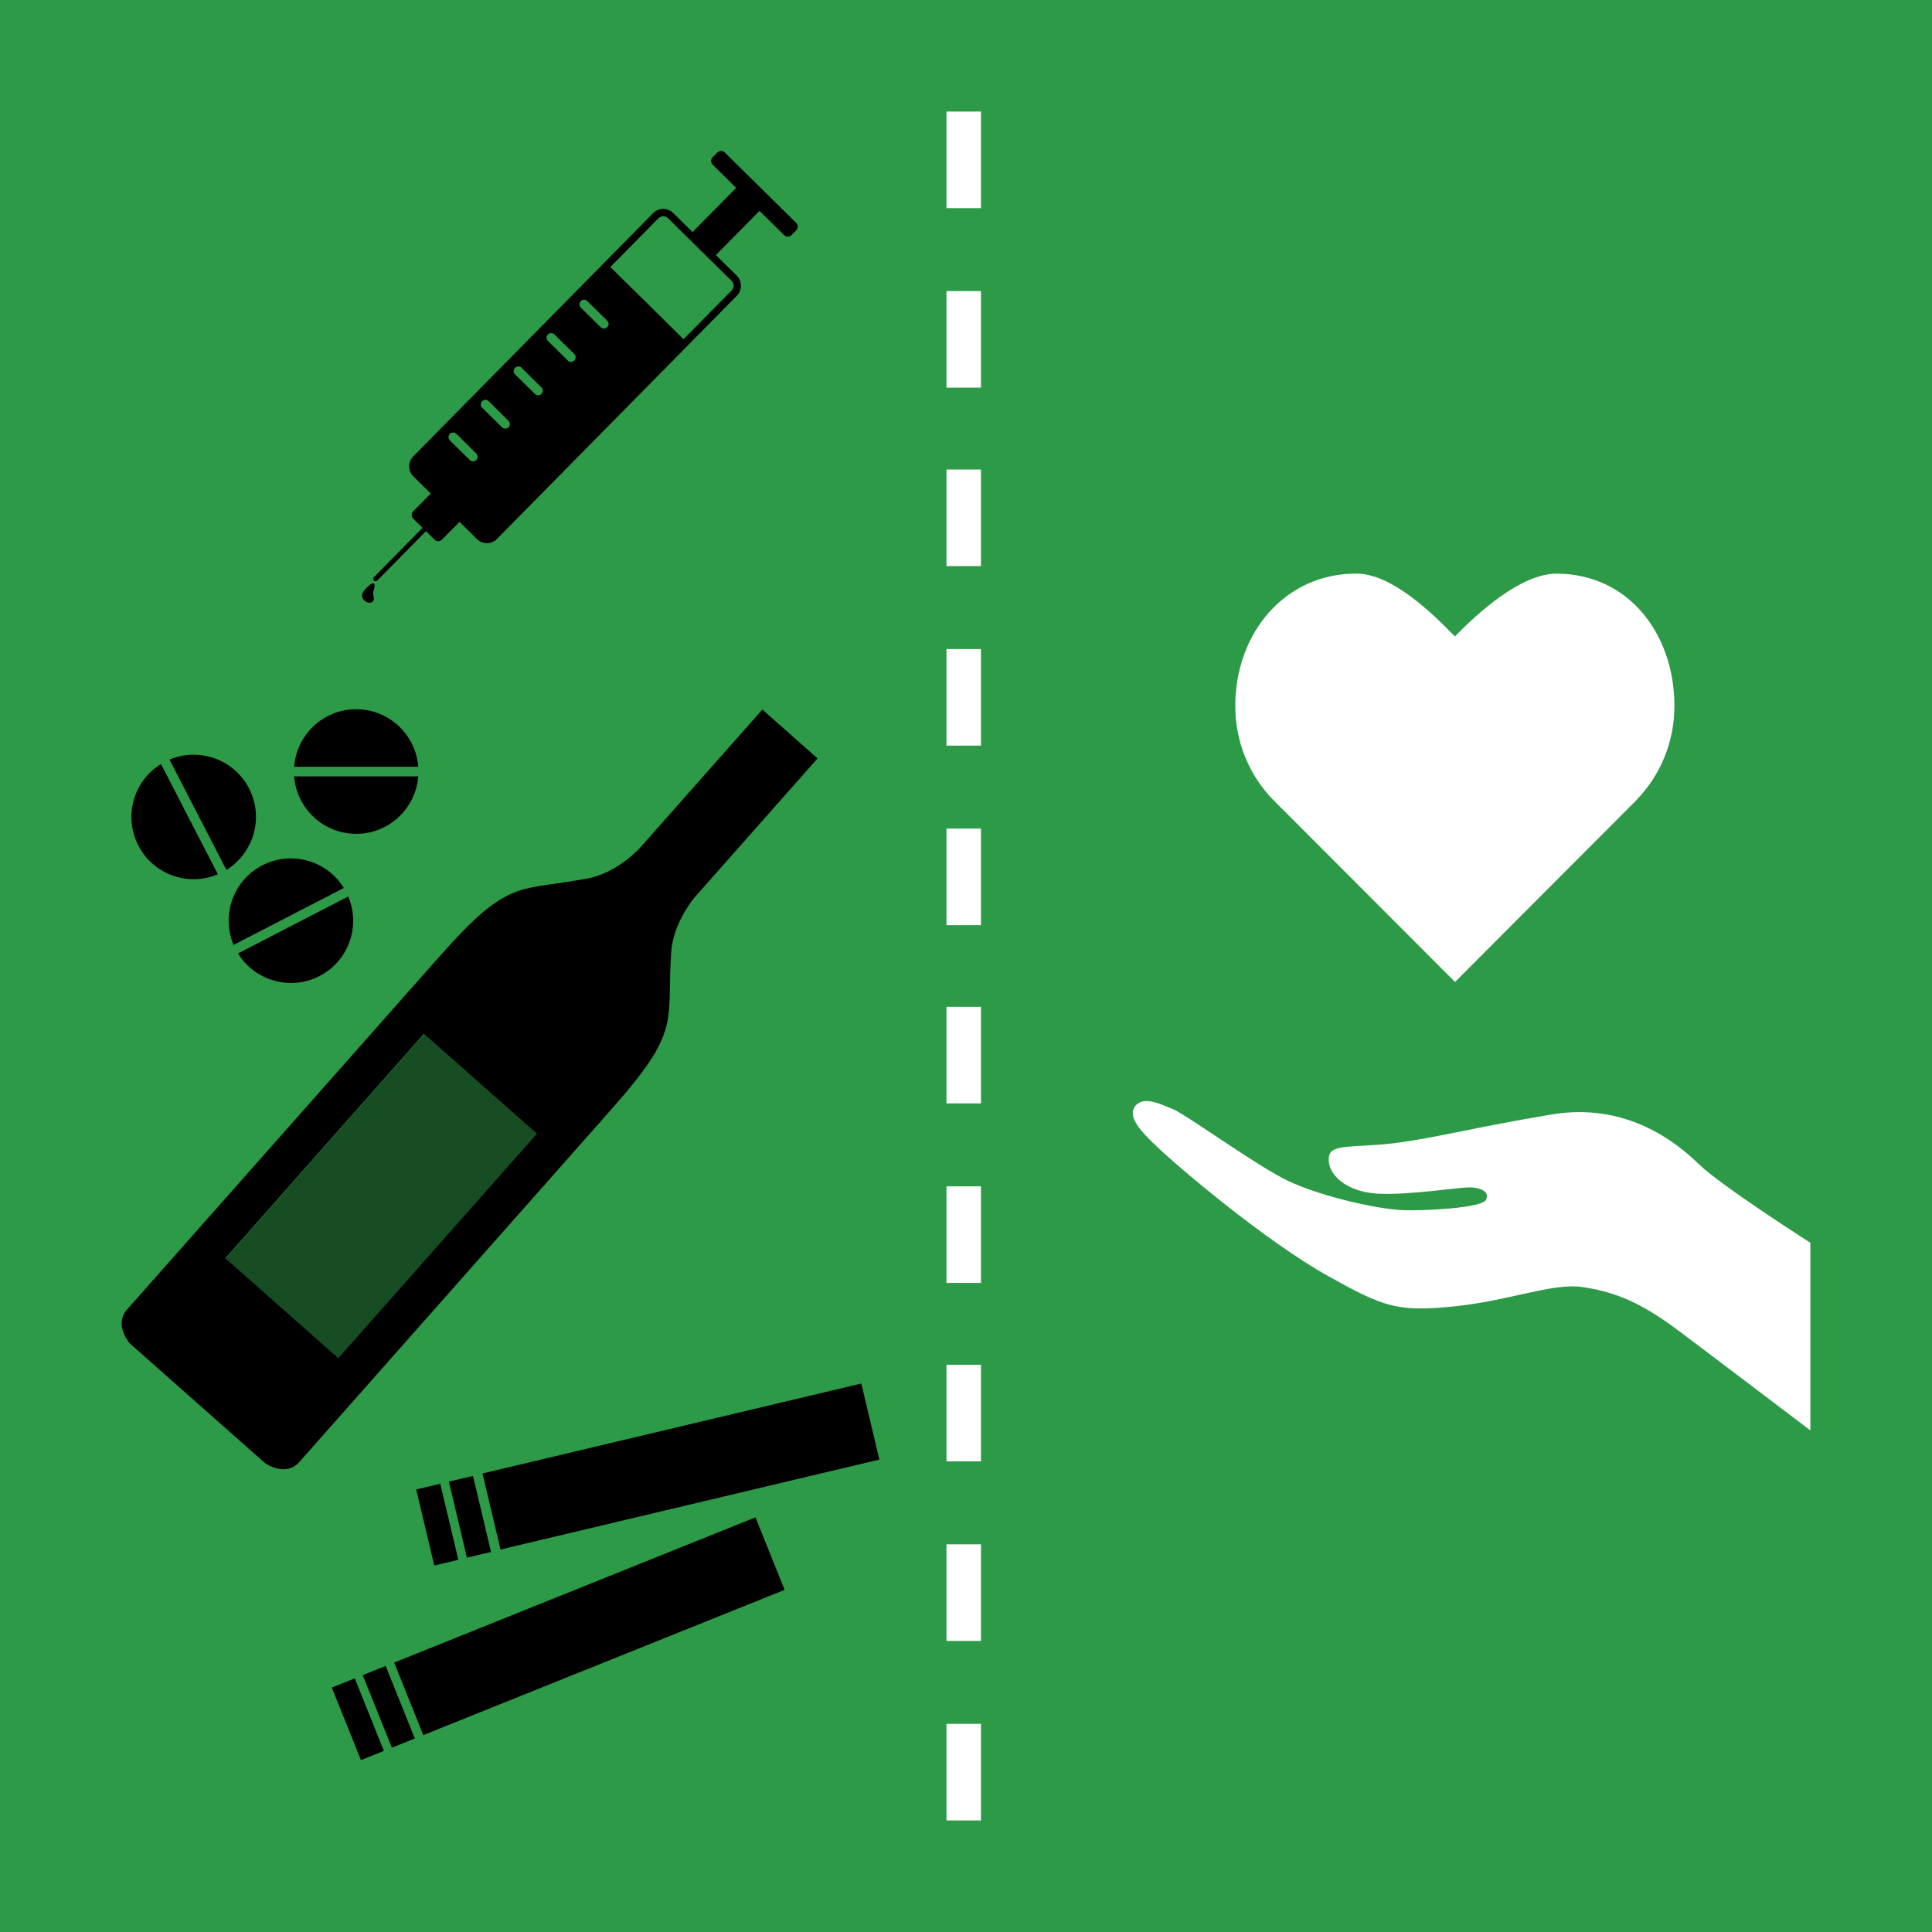
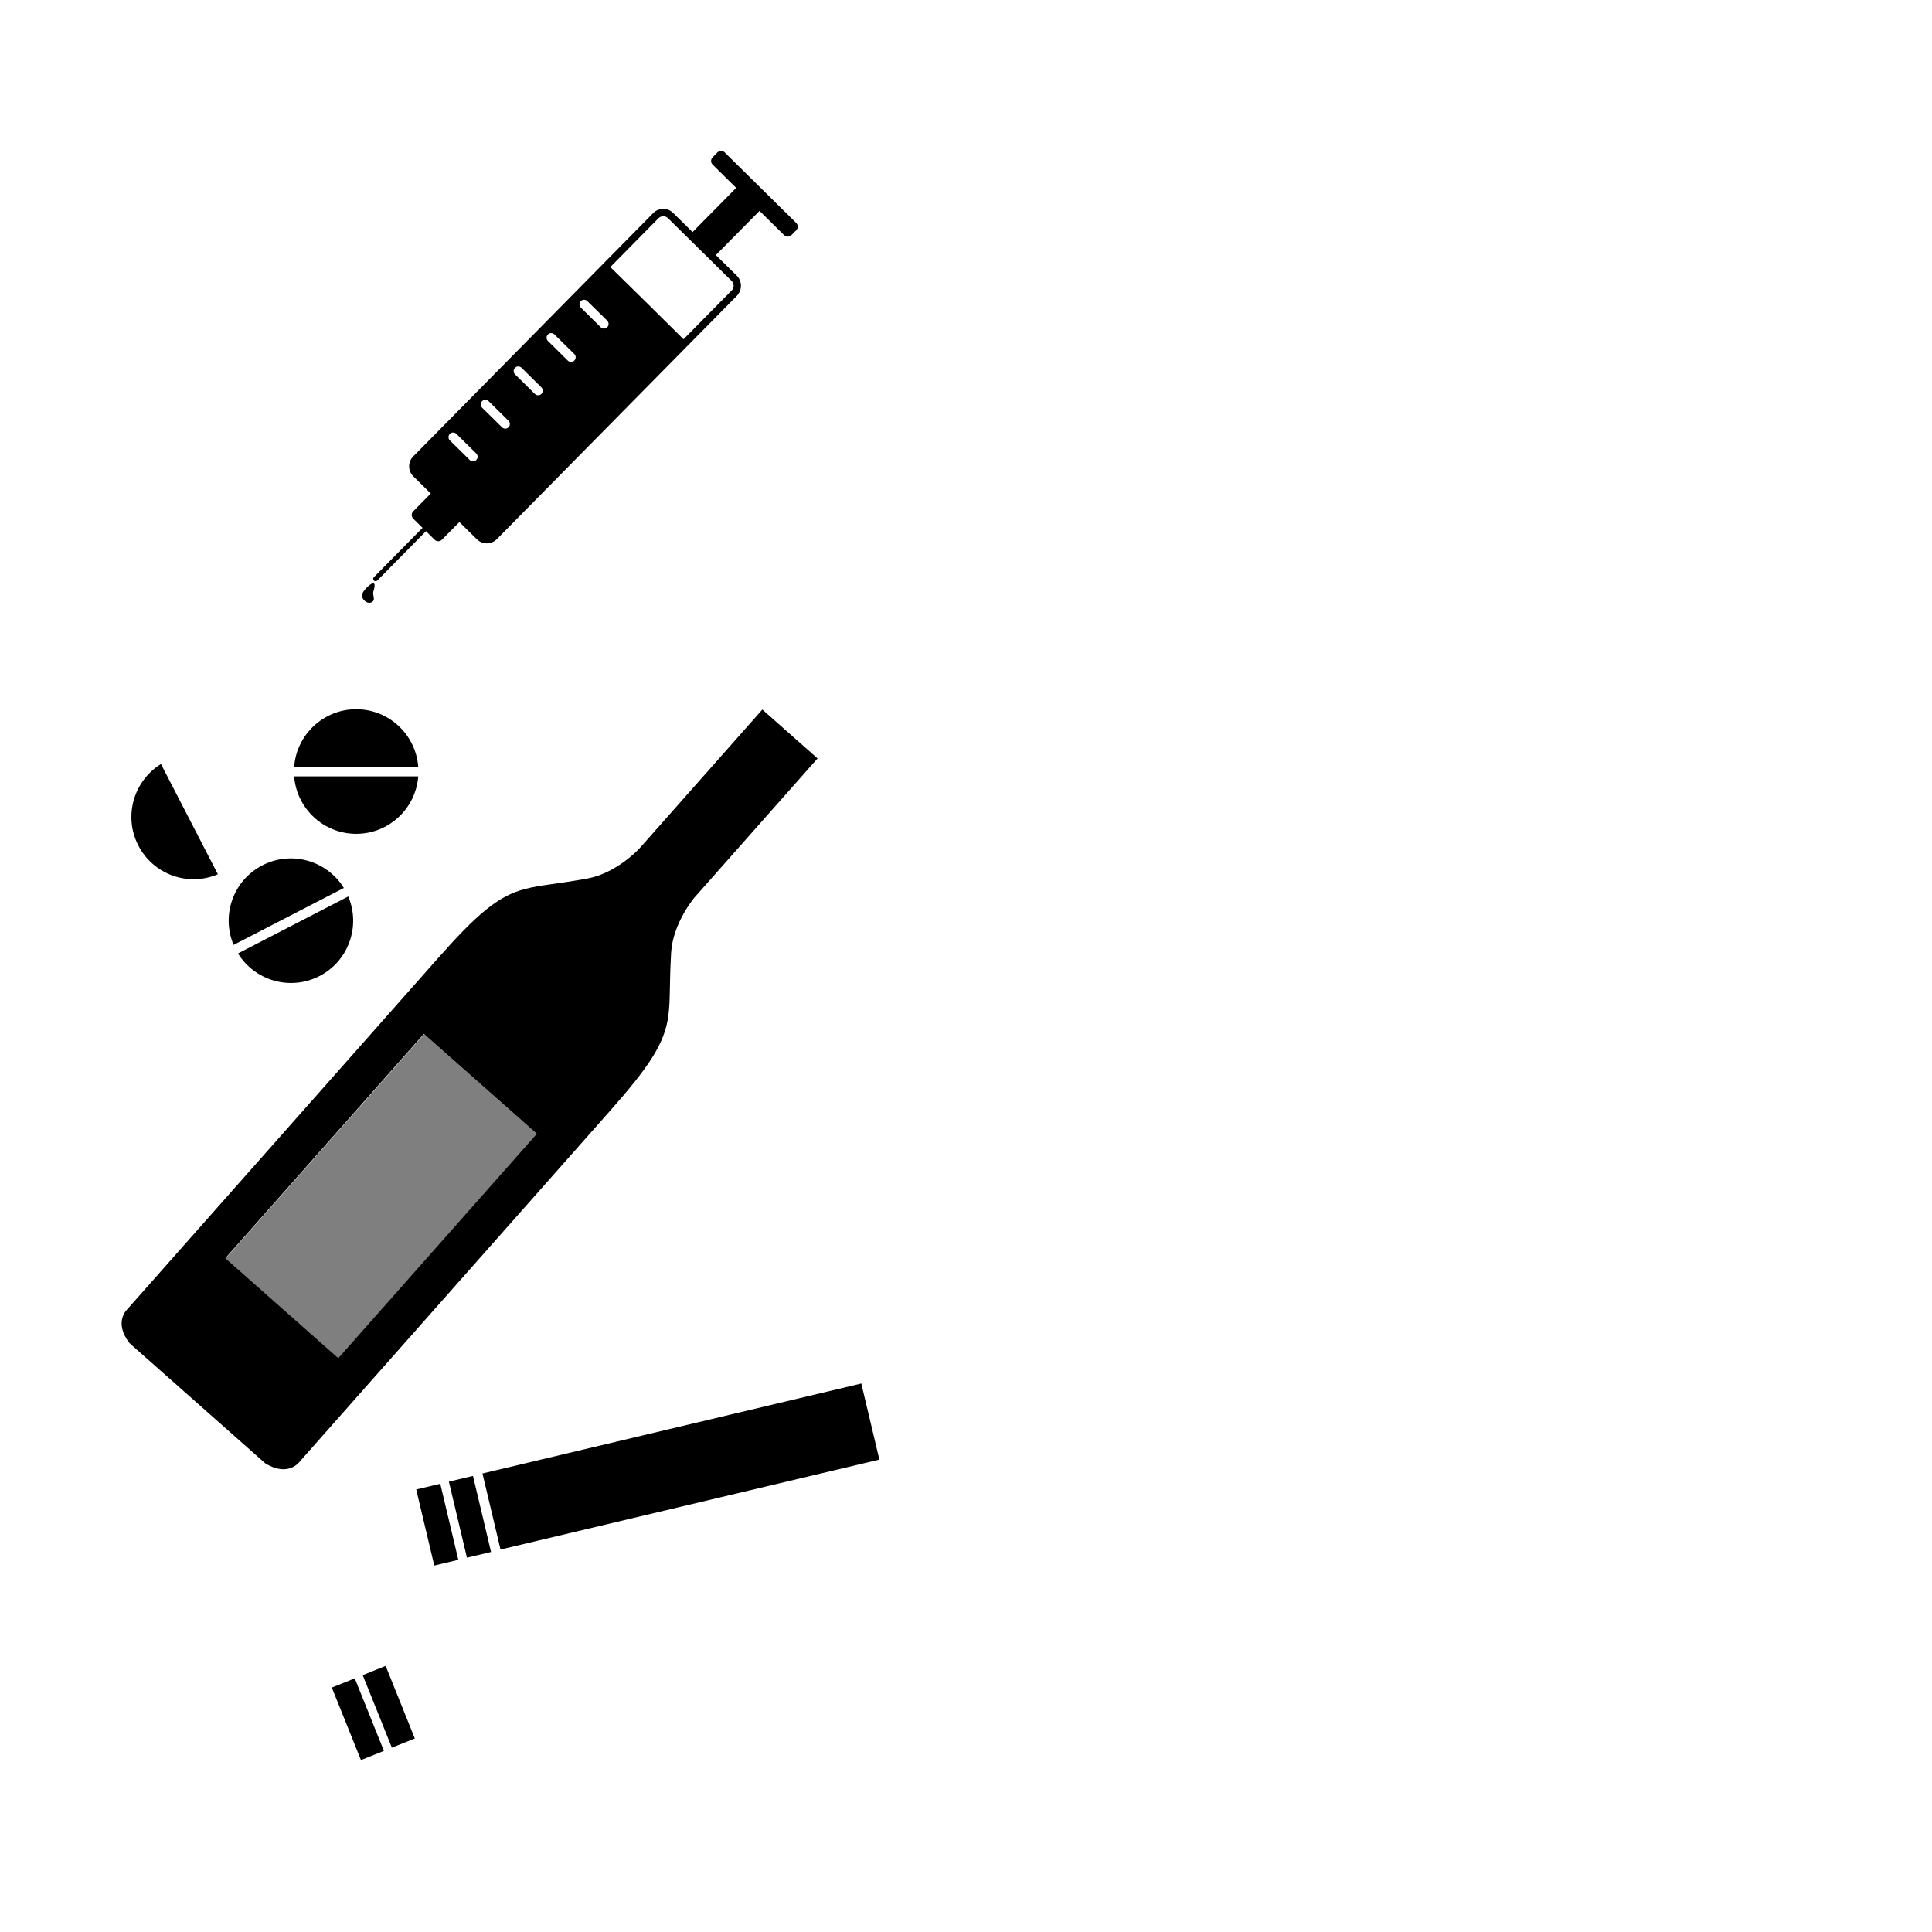
<svg xmlns="http://www.w3.org/2000/svg" version="1.1" id="TARGETS" x="0px" y="0px" viewBox="0 0 94.847 94.847" style="enable-background:new 0 0 94.847 94.847;" xml:space="preserve">
  <style type="text/css">
	.st0{fill:#2D9A47;}
	.st1{opacity:0.5;}
	.st2{fill:#FFFFFF;}
</style>
-   <rect class="st0" width="94.847" height="94.847" />
  <g>
    <rect x="11.357" y="55.012" transform="matrix(0.663 -0.749 0.749 0.663 -37.66 33.816)" class="st1" width="14.707" height="7.405" />
    <g>
      <path d="M39.087,36.304l-0.612-0.541l-1.049-0.929l-6.039,6.824c0,0-1.115,1.214-2.57,1.475c-1.638,0.293-2.241,0.303-3.044,0.51    c-1.326,0.338-2.385,1.265-4.296,3.425c-1.913,2.161-15.212,17.19-15.212,17.19s-0.727,0.638,0.104,1.692l6.662,5.896    c1.146,0.694,1.692-0.103,1.692-0.103S28.02,56.714,29.933,54.552c1.912-2.162,2.703-3.325,2.877-4.682    c0.107-0.821,0.044-1.42,0.136-3.082c0.081-1.476,1.151-2.73,1.151-2.73l6.039-6.825L39.087,36.304z M16.61,66.675l-5.546-4.907    l9.746-11.013l5.546,4.907L16.61,66.675z" />
      <g>
        <g>
          <g>
            <path d="M20.533,38.114h-6.092c0.121,1.576,1.436,2.821,3.047,2.821C19.095,40.935,20.412,39.69,20.533,38.114z" />
            <path d="M17.486,34.818c-1.609,0.002-2.924,1.246-3.045,2.824h6.092C20.412,36.064,19.095,34.818,17.486,34.818z" />
          </g>
          <g>
            <path d="M10.696,42.92l-2.794-5.412c-1.348,0.833-1.849,2.572-1.11,4.002C7.529,42.94,9.238,43.54,10.696,42.92z" />
-             <path d="M12.226,38.705c-0.739-1.431-2.448-2.028-3.905-1.414l2.795,5.414C12.461,41.873,12.965,40.135,12.226,38.705z" />
          </g>
          <g>
            <path d="M17.096,44.011l-5.412,2.796c0.831,1.345,2.572,1.847,4.001,1.11C17.114,47.179,17.714,45.47,17.096,44.011z" />
            <path d="M12.879,42.482c-1.43,0.74-2.027,2.447-1.412,3.906l5.413-2.795C16.05,42.246,14.309,41.744,12.879,42.482z" />
          </g>
        </g>
        <g>
-           <rect x="19.351" y="77.923" transform="matrix(0.928 -0.373 0.373 0.928 -27.673 16.526)" width="19.115" height="3.836" />
          <rect x="16.924" y="82.491" transform="matrix(0.928 -0.373 0.373 0.928 -30.185 12.608)" width="1.214" height="3.837" />
          <rect x="18.441" y="81.882" transform="matrix(0.928 -0.373 0.373 0.928 -29.849 13.129)" width="1.214" height="3.838" />
        </g>
        <g>
          <rect x="23.849" y="70.089" transform="matrix(0.973 -0.231 0.231 0.973 -15.71 9.649)" width="19.115" height="3.837" />
          <rect x="20.87" y="72.92" transform="matrix(0.973 -0.231 0.231 0.973 -16.718 6.992)" width="1.214" height="3.837" />
          <rect x="22.46" y="72.543" transform="matrix(0.973 -0.231 0.231 0.973 -16.574 7.341)" width="1.216" height="3.837" />
        </g>
        <g>
-           <path d="M36.171,13.533l-1.027-1.011l2.143-2.17l1.206,1.19c0.102,0.1,0.264,0.099,0.362-0.002l0.234-0.236      c0.099-0.101,0.097-0.262-0.003-0.362l-3.508-3.459c-0.1-0.1-0.262-0.098-0.361,0.002l-0.234,0.237      c-0.098,0.1-0.098,0.263,0.002,0.36l1.156,1.141L34,11.393l-0.954-0.94c-0.271-0.268-0.71-0.264-0.978,0.007L20.286,22.408      c-0.13,0.131-0.201,0.304-0.2,0.49c0.002,0.184,0.074,0.357,0.206,0.487l0.857,0.844c-0.003,0.003-0.006,0.004-0.009,0.006      l-0.853,0.866c-0.1,0.101-0.099,0.264,0.002,0.363l0.455,0.449l-2.389,2.423c-0.046,0.047-0.046,0.12,0.001,0.166      c0.047,0.045,0.121,0.044,0.166-0.001l2.39-2.424l0.424,0.419c0.101,0.1,0.262,0.097,0.361-0.004l0.856-0.864      c0.002-0.003,0.003-0.006,0.004-0.009l0.86,0.848c0.271,0.268,0.711,0.265,0.978-0.007l11.783-11.946      C36.444,14.24,36.441,13.801,36.171,13.533z M23.062,22.584l-0.976-0.962c-0.089-0.089-0.09-0.232-0.002-0.321      c0.089-0.089,0.232-0.089,0.321-0.002l0.975,0.963c0.089,0.087,0.091,0.232,0.002,0.32      C23.295,22.671,23.151,22.672,23.062,22.584z M24.646,20.978l-0.976-0.961c-0.089-0.089-0.09-0.233-0.003-0.322      c0.088-0.089,0.232-0.09,0.321-0.001l0.975,0.962c0.089,0.088,0.09,0.231,0.002,0.321      C24.879,21.065,24.735,21.066,24.646,20.978z M26.261,19.341l-0.976-0.961c-0.089-0.088-0.09-0.232-0.002-0.322      c0.087-0.09,0.231-0.09,0.321-0.002l0.975,0.963c0.09,0.088,0.09,0.231,0.002,0.319C26.493,19.428,26.349,19.428,26.261,19.341z       M27.876,17.704L26.9,16.74c-0.089-0.087-0.09-0.23-0.002-0.32c0.088-0.089,0.232-0.09,0.32-0.002l0.976,0.962      c0.089,0.087,0.09,0.231,0.002,0.32C28.109,17.79,27.965,17.791,27.876,17.704z M29.491,16.066l-0.976-0.963      c-0.089-0.088-0.09-0.231-0.002-0.32c0.086-0.091,0.231-0.091,0.32-0.002l0.976,0.961c0.09,0.088,0.09,0.232,0.002,0.321      C29.724,16.153,29.58,16.154,29.491,16.066z M33.557,16.655c-0.547-0.548-2.976-2.944-3.595-3.545l2.363-2.395      c0.062-0.064,0.146-0.098,0.234-0.099c0.087-0.002,0.172,0.033,0.234,0.095l3.124,3.08c0.13,0.128,0.132,0.338,0.003,0.468      L33.557,16.655z" />
+           <path d="M36.171,13.533l-1.027-1.011l2.143-2.17l1.206,1.19c0.102,0.1,0.264,0.099,0.362-0.002l0.234-0.236      c0.099-0.101,0.097-0.262-0.003-0.362l-3.508-3.459c-0.1-0.1-0.262-0.098-0.361,0.002l-0.234,0.237      c-0.098,0.1-0.098,0.263,0.002,0.36l1.156,1.141L34,11.393l-0.954-0.94c-0.271-0.268-0.71-0.264-0.978,0.007L20.286,22.408      c-0.13,0.131-0.201,0.304-0.2,0.49c0.002,0.184,0.074,0.357,0.206,0.487l0.857,0.844c-0.003,0.003-0.006,0.004-0.009,0.006      l-0.853,0.866c-0.1,0.101-0.099,0.264,0.002,0.363l0.455,0.449l-2.389,2.423c-0.046,0.047-0.046,0.12,0.001,0.166      c0.047,0.045,0.121,0.044,0.166-0.001l2.39-2.424l0.424,0.419c0.101,0.1,0.262,0.097,0.361-0.004l0.856-0.864      l0.86,0.848c0.271,0.268,0.711,0.265,0.978-0.007l11.783-11.946      C36.444,14.24,36.441,13.801,36.171,13.533z M23.062,22.584l-0.976-0.962c-0.089-0.089-0.09-0.232-0.002-0.321      c0.089-0.089,0.232-0.089,0.321-0.002l0.975,0.963c0.089,0.087,0.091,0.232,0.002,0.32      C23.295,22.671,23.151,22.672,23.062,22.584z M24.646,20.978l-0.976-0.961c-0.089-0.089-0.09-0.233-0.003-0.322      c0.088-0.089,0.232-0.09,0.321-0.001l0.975,0.962c0.089,0.088,0.09,0.231,0.002,0.321      C24.879,21.065,24.735,21.066,24.646,20.978z M26.261,19.341l-0.976-0.961c-0.089-0.088-0.09-0.232-0.002-0.322      c0.087-0.09,0.231-0.09,0.321-0.002l0.975,0.963c0.09,0.088,0.09,0.231,0.002,0.319C26.493,19.428,26.349,19.428,26.261,19.341z       M27.876,17.704L26.9,16.74c-0.089-0.087-0.09-0.23-0.002-0.32c0.088-0.089,0.232-0.09,0.32-0.002l0.976,0.962      c0.089,0.087,0.09,0.231,0.002,0.32C28.109,17.79,27.965,17.791,27.876,17.704z M29.491,16.066l-0.976-0.963      c-0.089-0.088-0.09-0.231-0.002-0.32c0.086-0.091,0.231-0.091,0.32-0.002l0.976,0.961c0.09,0.088,0.09,0.232,0.002,0.321      C29.724,16.153,29.58,16.154,29.491,16.066z M33.557,16.655c-0.547-0.548-2.976-2.944-3.595-3.545l2.363-2.395      c0.062-0.064,0.146-0.098,0.234-0.099c0.087-0.002,0.172,0.033,0.234,0.095l3.124,3.08c0.13,0.128,0.132,0.338,0.003,0.468      L33.557,16.655z" />
          <path d="M17.924,28.935c0.123-0.151,0.646-0.65,0.403,0.116c-0.053,0.168,0.151,0.423-0.108,0.525      c-0.163,0.064-0.328-0.056-0.415-0.208C17.717,29.215,17.812,29.071,17.924,28.935z" />
        </g>
      </g>
    </g>
  </g>
  <g>
    <path class="st2" d="M82.201,34.662c0-3.592-2.302-6.5-5.786-6.5c-1.747,0-3.85,1.913-4.991,3.083   c-1.142-1.176-3.105-3.086-4.848-3.086c-3.491,0-5.933,2.908-5.933,6.503c0,1.793,0.708,3.419,1.847,4.591l8.941,8.954l8.926-8.946   h-0.008C81.494,38.081,82.201,36.454,82.201,34.662" />
    <g>
      <g>
        <path class="st2" d="M48.158,89.37h-1.693v-4.741h1.693V89.37z M48.158,80.558h-1.693v-4.744h1.693V80.558z M48.158,71.742     h-1.693v-4.741h1.693V71.742z" />
        <path class="st2" d="M48.158,62.982h-1.693v-4.741h1.693V62.982z M48.158,54.169h-1.693v-4.741h1.693V54.169z" />
      </g>
      <g>
        <path class="st2" d="M48.158,45.418h-1.693v-4.741h1.693V45.418z M48.158,36.605h-1.693v-4.742h1.693V36.605z M48.158,27.791     h-1.693V23.05h1.693V27.791z" />
        <path class="st2" d="M48.158,19.03h-1.693V14.29h1.693V19.03z M48.158,10.218h-1.693V5.477h1.693V10.218z" />
      </g>
    </g>
    <g>
-       <path class="st2" d="M57.623,54.469c0.537,0.22,3.681,2.472,5.285,3.339c1.554,0.84,4.602,1.551,5.995,1.604    c0.894,0.034,3.86-0.09,4.054-0.519c0.194-0.429-0.347-0.586-0.761-0.602c-0.525-0.019-3.078,0.403-4.608,0.305    c-1.53-0.098-2.472-0.973-2.346-1.82c0.096-0.643,1.247-0.418,3.185-0.652c1.938-0.235,4.021-0.79,7.733-1.41    c3.713-0.621,6.161,1.388,7.255,2.45c1.094,1.062,5.461,3.847,5.461,3.847v9.211c0,0-6.279-4.766-6.859-5.18    c-1.731-1.236-2.936-1.654-4.365-1.861c-1.429-0.207-3.63,0.697-6.356,0.963c-2.726,0.266-3.395,0.001-6.048-1.472    c-3.076-1.709-7.442-5.391-8.598-6.521c-0.564-0.551-1.325-1.299-0.926-1.841C56.125,53.769,57.001,54.214,57.623,54.469z" />
-     </g>
+       </g>
  </g>
</svg>